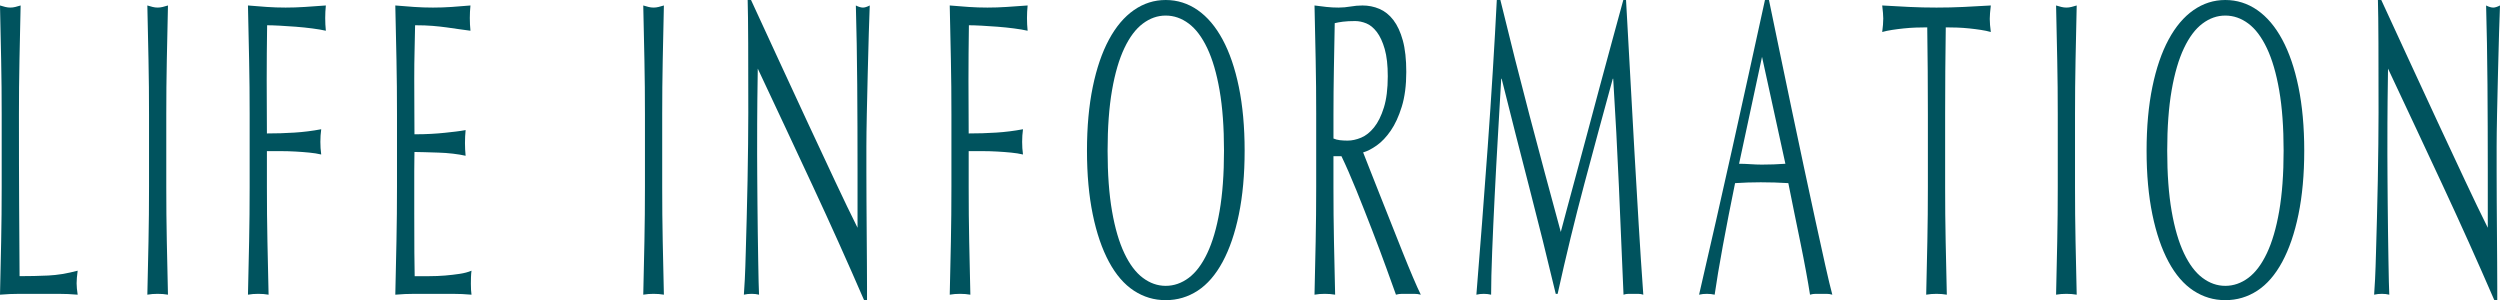
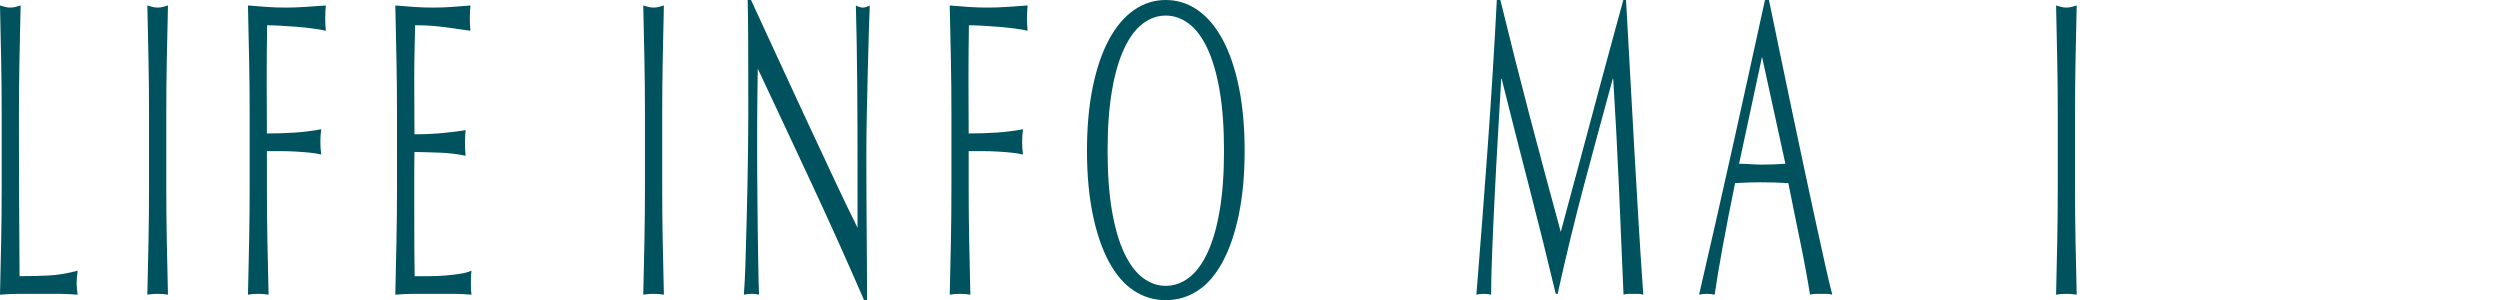
<svg xmlns="http://www.w3.org/2000/svg" id="_レイヤー_2" data-name="レイヤー_2" viewBox="0 0 475.08 57.04">
  <defs>
    <style>
      .cls-1 {
        fill: #00535e;
      }
    </style>
  </defs>
  <g id="_レイヤー_9" data-name="レイヤー_9">
    <g>
      <path class="cls-1" d="M.22,11.4c-.07-3.39-.14-6.84-.22-10.36.35.11.68.2,1,.28.32.08.64.12.96.12s.64-.04.96-.12.65-.17,1-.28c-.08,3.52-.15,6.97-.22,10.36-.07,3.39-.1,6.84-.1,10.36,0,6.72.01,12.55.04,17.48.03,4.93.05,9.35.08,13.24,1.89,0,3.71-.04,5.44-.12s3.6-.39,5.6-.92c-.13.96-.2,1.76-.2,2.4,0,.59.07,1.31.2,2.16-1.23-.11-2.45-.16-3.68-.16H3.7c-1.19,0-2.42.05-3.7.16.08-3.31.15-6.67.22-10.08.07-3.41.1-6.88.1-10.4v-13.76c0-3.52-.03-6.97-.1-10.36Z" />
      <path class="cls-1" d="M28.22,11.4c-.07-3.39-.14-6.84-.22-10.36.35.11.68.2,1,.28.32.08.64.12.96.12s.64-.04.96-.12.65-.17,1-.28c-.08,3.52-.15,6.97-.22,10.36-.07,3.39-.1,6.84-.1,10.36v13.76c0,3.52.03,6.99.1,10.4.07,3.41.14,6.77.22,10.08-.61-.11-1.27-.16-1.96-.16s-1.35.05-1.96.16c.08-3.31.15-6.67.22-10.08.07-3.41.1-6.88.1-10.4v-13.76c0-3.52-.03-6.97-.1-10.36Z" />
      <path class="cls-1" d="M47.34,11.4c-.07-3.39-.14-6.84-.22-10.36,1.2.11,2.39.2,3.58.28,1.19.08,2.38.12,3.58.12s2.41-.04,3.64-.12,2.56-.17,4-.28c-.08.8-.12,1.6-.12,2.4s.04,1.6.12,2.4c-.72-.16-1.59-.31-2.6-.44-1.01-.13-2.05-.24-3.1-.32-1.05-.08-2.07-.15-3.04-.2-.97-.05-1.78-.08-2.42-.08-.03,1.87-.05,3.65-.06,5.36-.01,1.71-.02,3.41-.02,5.12,0,1.87,0,3.59.02,5.16.01,1.57.02,3.21.02,4.92,1.76,0,3.5-.05,5.22-.16,1.72-.11,3.42-.32,5.1-.64-.11.8-.16,1.6-.16,2.4s.05,1.6.16,2.4c-.67-.16-1.42-.28-2.26-.36-.84-.08-1.71-.15-2.62-.2-.91-.05-1.83-.08-2.76-.08h-2.68v6.8c0,3.52.03,6.99.1,10.4.07,3.41.14,6.77.22,10.08-.61-.11-1.27-.16-1.96-.16s-1.35.05-1.96.16c.08-3.31.15-6.67.22-10.08.07-3.41.1-6.88.1-10.4v-13.76c0-3.52-.03-6.97-.1-10.36Z" />
      <path class="cls-1" d="M75.34,11.28c-.07-3.41-.14-6.83-.22-10.24,1.2.11,2.39.2,3.58.28,1.19.08,2.38.12,3.58.12s2.39-.04,3.56-.12,2.36-.17,3.56-.28c-.08.8-.12,1.6-.12,2.4s.04,1.6.12,2.4c-.85-.11-1.63-.21-2.34-.32-.71-.11-1.45-.21-2.24-.32-.79-.11-1.65-.2-2.58-.28-.93-.08-2.05-.12-3.36-.12-.03,1.71-.06,3.33-.1,4.88-.04,1.55-.06,3.31-.06,5.28,0,2.08,0,4.11.02,6.08.01,1.97.02,3.47.02,4.48,1.17,0,2.23-.03,3.16-.08.93-.05,1.79-.12,2.56-.2.77-.08,1.49-.16,2.14-.24.65-.08,1.27-.17,1.86-.28-.08.8-.12,1.63-.12,2.48,0,.8.04,1.6.12,2.4-.69-.16-1.5-.29-2.42-.4-.92-.11-1.84-.17-2.76-.2-.92-.03-1.79-.05-2.6-.08-.81-.03-1.46-.04-1.94-.04,0,.48,0,1-.02,1.56-.01.56-.02,1.27-.02,2.12v7.92c0,3.04,0,5.55.02,7.52.01,1.97.03,3.47.06,4.48h2.8c1.01,0,2.01-.04,2.98-.12.97-.08,1.89-.19,2.76-.32.87-.13,1.62-.33,2.26-.6-.05.37-.09.79-.1,1.24-.01.45-.02.87-.02,1.24,0,.85.04,1.55.12,2.08-1.2-.11-2.39-.16-3.58-.16h-7.26c-1.2,0-2.41.05-3.64.16.08-3.41.15-6.81.22-10.2.07-3.39.1-6.84.1-10.36v-13.76c0-3.52-.03-6.99-.1-10.4Z" />
      <path class="cls-1" d="M122.46,11.4c-.07-3.39-.14-6.84-.22-10.36.35.11.68.2,1,.28.32.08.64.12.96.12s.64-.04.96-.12.65-.17,1-.28c-.08,3.52-.15,6.97-.22,10.36-.07,3.39-.1,6.84-.1,10.36v13.76c0,3.52.03,6.99.1,10.4.07,3.41.14,6.77.22,10.08-.61-.11-1.27-.16-1.96-.16s-1.35.05-1.96.16c.08-3.31.15-6.67.22-10.08.07-3.41.1-6.88.1-10.4v-13.76c0-3.52-.03-6.97-.1-10.36Z" />
      <path class="cls-1" d="M154.4,35.24c-3.47-7.44-6.93-14.84-10.4-22.2-.03,1.49-.05,3.49-.08,6-.03,2.51-.04,5.92-.04,10.24,0,1.12,0,2.51.02,4.16.01,1.65.03,3.39.04,5.2.01,1.81.03,3.65.06,5.52.03,1.87.05,3.6.08,5.2.03,1.6.05,3,.08,4.2.03,1.2.05,2.01.08,2.44-.43-.11-.89-.16-1.4-.16-.53,0-1.03.05-1.48.16.05-.53.11-1.52.18-2.96.07-1.44.13-3.16.18-5.16.05-2,.11-4.17.18-6.52.07-2.35.12-4.69.16-7.04.04-2.35.07-4.64.1-6.88.03-2.24.04-4.24.04-6,0-5.12,0-9.52-.02-13.2-.01-3.68-.05-6.43-.1-8.24h.64c1.63,3.52,3.37,7.29,5.22,11.32,1.85,4.03,3.69,8,5.52,11.92,1.83,3.92,3.56,7.63,5.2,11.12,1.64,3.49,3.07,6.47,4.3,8.92v-10.88c0-5.6-.02-11.05-.06-16.36-.04-5.31-.13-10.31-.26-15,.53.27.99.4,1.36.4.32,0,.75-.13,1.28-.4-.05,1.17-.11,2.93-.18,5.28-.07,2.35-.13,4.85-.2,7.52-.07,2.67-.13,5.28-.18,7.84-.05,2.56-.08,4.61-.08,6.16v4.8c0,1.81,0,3.71.02,5.68.01,1.97.03,3.96.04,5.96.01,2,.03,3.87.04,5.6.01,1.73.02,3.24.02,4.52v2.64h-.56c-3.07-7.09-6.33-14.36-9.8-21.8Z" />
      <path class="cls-1" d="M180.7,11.4c-.07-3.39-.14-6.84-.22-10.36,1.2.11,2.39.2,3.58.28,1.19.08,2.38.12,3.58.12s2.41-.04,3.64-.12,2.56-.17,4-.28c-.08.8-.12,1.6-.12,2.4s.04,1.6.12,2.4c-.72-.16-1.59-.31-2.6-.44-1.01-.13-2.05-.24-3.1-.32-1.05-.08-2.07-.15-3.04-.2-.97-.05-1.78-.08-2.42-.08-.03,1.87-.05,3.65-.06,5.36-.01,1.71-.02,3.41-.02,5.12,0,1.87,0,3.59.02,5.16.01,1.57.02,3.21.02,4.92,1.76,0,3.5-.05,5.22-.16,1.72-.11,3.42-.32,5.1-.64-.11.8-.16,1.6-.16,2.4s.05,1.6.16,2.4c-.67-.16-1.42-.28-2.26-.36-.84-.08-1.71-.15-2.62-.2-.91-.05-1.83-.08-2.76-.08h-2.68v6.8c0,3.52.03,6.99.1,10.4.07,3.41.14,6.77.22,10.08-.61-.11-1.27-.16-1.96-.16s-1.35.05-1.96.16c.08-3.31.15-6.67.22-10.08.07-3.41.1-6.88.1-10.4v-13.76c0-3.52-.03-6.97-.1-10.36Z" />
      <path class="cls-1" d="M206.56,28.64c0-4.53.37-8.57,1.1-12.12s1.76-6.55,3.08-9c1.32-2.45,2.9-4.32,4.74-5.6,1.84-1.28,3.85-1.92,6.04-1.92s4.24.64,6.08,1.92c1.84,1.28,3.42,3.15,4.74,5.6s2.35,5.45,3.08,9c.73,3.55,1.1,7.59,1.1,12.12s-.37,8.57-1.1,12.12c-.73,3.55-1.76,6.55-3.08,9s-2.9,4.28-4.74,5.48c-1.84,1.2-3.87,1.8-6.08,1.8s-4.2-.6-6.04-1.8c-1.84-1.2-3.42-3.03-4.74-5.48-1.32-2.45-2.35-5.45-3.08-9s-1.1-7.59-1.1-12.12ZM232.6,28.64c0-4.43-.28-8.25-.84-11.48-.56-3.23-1.34-5.89-2.34-8-1-2.11-2.17-3.67-3.52-4.68-1.35-1.01-2.81-1.52-4.38-1.52s-2.99.51-4.34,1.52c-1.35,1.01-2.52,2.57-3.52,4.68-1,2.11-1.78,4.77-2.34,8-.56,3.23-.84,7.05-.84,11.48s.28,8.25.84,11.48c.56,3.23,1.34,5.89,2.34,8,1,2.11,2.17,3.67,3.52,4.68,1.35,1.01,2.79,1.52,4.34,1.52s3.03-.51,4.38-1.52c1.35-1.01,2.52-2.57,3.52-4.68,1-2.11,1.78-4.77,2.34-8,.56-3.23.84-7.05.84-11.48Z" />
-       <path class="cls-1" d="M250.12,21.76c0-3.52-.03-6.97-.1-10.36-.07-3.39-.14-6.84-.22-10.36.77.11,1.53.2,2.28.28.75.08,1.51.12,2.28.12s1.53-.07,2.28-.2c.75-.13,1.51-.2,2.28-.2,1.12,0,2.19.21,3.2.64,1.01.43,1.9,1.13,2.66,2.12.76.99,1.36,2.28,1.8,3.88.44,1.6.66,3.6.66,6,0,2.56-.29,4.76-.86,6.6-.57,1.84-1.27,3.36-2.1,4.56-.83,1.2-1.71,2.13-2.66,2.8-.95.67-1.81,1.11-2.58,1.32.32.8.76,1.92,1.32,3.36.56,1.44,1.19,3.03,1.88,4.76.69,1.73,1.41,3.55,2.16,5.44.75,1.89,1.47,3.71,2.16,5.44.69,1.73,1.35,3.32,1.96,4.76.61,1.44,1.11,2.53,1.48,3.28-.4-.11-.8-.16-1.2-.16h-2.36c-.4,0-.79.05-1.16.16-.4-1.12-1.01-2.8-1.82-5.04s-1.71-4.64-2.7-7.2c-.99-2.56-1.99-5.11-3.02-7.64-1.03-2.53-1.97-4.68-2.82-6.44h-1.52v5.84c0,3.52.03,6.99.1,10.4s.14,6.77.22,10.08c-.61-.11-1.27-.16-1.96-.16s-1.35.05-1.96.16c.08-3.31.15-6.67.22-10.08.07-3.41.1-6.88.1-10.4v-13.76ZM253.4,26.32c.37.16.78.27,1.22.32.44.05.93.08,1.46.08.83,0,1.69-.19,2.58-.56.89-.37,1.71-1.03,2.46-1.96.75-.93,1.37-2.19,1.86-3.76.49-1.57.74-3.56.74-5.96,0-2.08-.19-3.8-.58-5.16-.39-1.36-.89-2.44-1.5-3.24-.61-.8-1.28-1.35-2-1.64-.72-.29-1.43-.44-2.12-.44-.93,0-1.71.04-2.32.12s-1.13.17-1.56.28c-.05,2.93-.11,5.84-.16,8.72-.05,2.88-.08,5.76-.08,8.64v4.56Z" />
      <path class="cls-1" d="M290.7,22.08c1.88,7.15,3.85,14.48,5.9,22,.27-1.01.65-2.47,1.16-4.36.51-1.89,1.09-4.07,1.76-6.52.67-2.45,1.38-5.11,2.14-7.96.76-2.85,1.53-5.75,2.32-8.68.79-2.93,1.57-5.81,2.34-8.64.77-2.83,1.49-5.47,2.16-7.92h.52c.29,5.12.57,10.07.82,14.84.25,4.77.51,9.47.78,14.08s.53,9.17.8,13.68c.27,4.51.56,8.97.88,13.4-.32-.11-.63-.16-.94-.16h-1.88c-.31,0-.62.05-.94.16-.29-7.09-.59-13.97-.88-20.64-.29-6.67-.65-13.47-1.08-20.4h-.08c-1.84,6.72-3.65,13.4-5.42,20.04-1.77,6.64-3.46,13.59-5.06,20.84h-.36c-1.6-6.72-3.27-13.45-5.02-20.2-1.75-6.75-3.5-13.64-5.26-20.68h-.08c-.19,3.31-.39,6.89-.62,10.76-.23,3.87-.43,7.68-.62,11.44-.19,3.76-.35,7.31-.48,10.64-.13,3.33-.2,6.07-.2,8.2-.43-.11-.89-.16-1.4-.16s-.97.05-1.4.16c.35-4.32.71-8.88,1.08-13.68s.73-9.63,1.08-14.48.67-9.64.96-14.36c.29-4.72.55-9.21.76-13.48h.68c1.84,7.57,3.7,14.93,5.58,22.08Z" />
      <path class="cls-1" d="M348.2,56c-.37-.11-.73-.16-1.06-.16h-2.12c-.33,0-.69.05-1.06.16-.19-1.23-.44-2.71-.76-4.44-.32-1.73-.67-3.55-1.06-5.44-.39-1.89-.78-3.81-1.18-5.76-.4-1.95-.77-3.8-1.12-5.56-.85-.05-1.72-.09-2.6-.12-.88-.03-1.76-.04-2.64-.04-.83,0-1.64.01-2.44.04-.8.03-1.61.07-2.44.12-.85,4.16-1.63,8.12-2.32,11.88s-1.21,6.87-1.56,9.32c-.45-.11-.95-.16-1.48-.16s-1.03.05-1.48.16c2.16-9.33,4.27-18.61,6.32-27.84,2.05-9.23,4.12-18.61,6.2-28.16h.76c.64,3.09,1.33,6.44,2.08,10.04.75,3.6,1.51,7.24,2.28,10.92s1.55,7.33,2.32,10.96c.77,3.63,1.5,7,2.18,10.12.68,3.12,1.29,5.91,1.84,8.36.55,2.45.99,4.32,1.34,5.6ZM330.48,31.12c.69,0,1.41.03,2.16.08.75.05,1.47.08,2.16.08.75,0,1.49-.01,2.24-.04.75-.03,1.49-.07,2.24-.12l-4.44-20.32-4.36,20.32Z" />
-       <path class="cls-1" d="M366.24,5.2c-.69,0-1.42.01-2.18.04-.76.03-1.52.08-2.28.16s-1.49.17-2.2.28c-.71.11-1.34.24-1.9.4.13-.96.2-1.81.2-2.56,0-.59-.07-1.41-.2-2.48,1.76.11,3.48.2,5.16.28,1.68.08,3.4.12,5.16.12s3.48-.04,5.16-.12,3.4-.17,5.16-.28c-.13,1.07-.2,1.92-.2,2.56,0,.69.07,1.52.2,2.48-.56-.16-1.19-.29-1.9-.4-.71-.11-1.44-.2-2.2-.28-.76-.08-1.52-.13-2.28-.16-.76-.03-1.49-.04-2.18-.04-.08,5.49-.12,11.01-.12,16.56v13.76c0,3.52.03,6.99.1,10.4.07,3.41.14,6.77.22,10.08-.61-.11-1.27-.16-1.96-.16s-1.35.05-1.96.16c.08-3.31.15-6.67.22-10.08s.1-6.88.1-10.4v-13.76c0-5.55-.04-11.07-.12-16.56Z" />
      <path class="cls-1" d="M390.94,11.4c-.07-3.39-.14-6.84-.22-10.36.35.11.68.2,1,.28.32.08.64.12.96.12s.64-.04.96-.12c.32-.08.65-.17,1-.28-.08,3.52-.15,6.97-.22,10.36-.07,3.39-.1,6.84-.1,10.36v13.76c0,3.52.03,6.99.1,10.4s.14,6.77.22,10.08c-.61-.11-1.27-.16-1.96-.16s-1.35.05-1.96.16c.08-3.31.15-6.67.22-10.08.07-3.41.1-6.88.1-10.4v-13.76c0-3.52-.03-6.97-.1-10.36Z" />
-       <path class="cls-1" d="M407.92,28.64c0-4.53.37-8.57,1.1-12.12s1.76-6.55,3.08-9,2.9-4.32,4.74-5.6c1.84-1.28,3.85-1.92,6.04-1.92s4.24.64,6.08,1.92c1.84,1.28,3.42,3.15,4.74,5.6,1.32,2.45,2.35,5.45,3.08,9s1.1,7.59,1.1,12.12-.37,8.57-1.1,12.12-1.76,6.55-3.08,9c-1.32,2.45-2.9,4.28-4.74,5.48-1.84,1.2-3.87,1.8-6.08,1.8s-4.2-.6-6.04-1.8c-1.84-1.2-3.42-3.03-4.74-5.48s-2.35-5.45-3.08-9-1.1-7.59-1.1-12.12ZM433.96,28.64c0-4.43-.28-8.25-.84-11.48-.56-3.23-1.34-5.89-2.34-8-1-2.11-2.17-3.67-3.52-4.68-1.35-1.01-2.81-1.52-4.38-1.52s-2.99.51-4.34,1.52c-1.35,1.01-2.52,2.57-3.52,4.68-1,2.11-1.78,4.77-2.34,8-.56,3.23-.84,7.05-.84,11.48s.28,8.25.84,11.48c.56,3.23,1.34,5.89,2.34,8,1,2.11,2.17,3.67,3.52,4.68,1.35,1.01,2.79,1.52,4.34,1.52s3.03-.51,4.38-1.52c1.35-1.01,2.52-2.57,3.52-4.68,1-2.11,1.78-4.77,2.34-8,.56-3.23.84-7.05.84-11.48Z" />
-       <path class="cls-1" d="M464.2,35.24c-3.47-7.44-6.93-14.84-10.4-22.2-.03,1.49-.05,3.49-.08,6-.03,2.51-.04,5.92-.04,10.24,0,1.12,0,2.51.02,4.16.01,1.65.03,3.39.04,5.2.01,1.81.03,3.65.06,5.52.03,1.87.05,3.6.08,5.2s.05,3,.08,4.2c.03,1.2.05,2.01.08,2.44-.43-.11-.89-.16-1.4-.16-.53,0-1.03.05-1.48.16.05-.53.11-1.52.18-2.96.07-1.44.13-3.16.18-5.16.05-2,.11-4.17.18-6.52.07-2.35.12-4.69.16-7.04.04-2.35.07-4.64.1-6.88.03-2.24.04-4.24.04-6,0-5.12,0-9.52-.02-13.2-.01-3.68-.05-6.43-.1-8.24h.64c1.62,3.52,3.37,7.29,5.22,11.32,1.85,4.03,3.69,8,5.52,11.92,1.83,3.92,3.56,7.63,5.2,11.12,1.64,3.49,3.07,6.47,4.3,8.92v-10.88c0-5.6-.02-11.05-.06-16.36-.04-5.31-.13-10.31-.26-15,.53.27.99.4,1.36.4.32,0,.75-.13,1.28-.4-.05,1.17-.11,2.93-.18,5.28-.07,2.35-.13,4.85-.2,7.52-.07,2.67-.13,5.28-.18,7.84-.05,2.56-.08,4.61-.08,6.16v4.8c0,1.81,0,3.71.02,5.68.01,1.97.03,3.96.04,5.96.01,2,.03,3.87.04,5.6.01,1.73.02,3.24.02,4.52v2.64h-.56c-3.07-7.09-6.33-14.36-9.8-21.8Z" />
    </g>
  </g>
</svg>